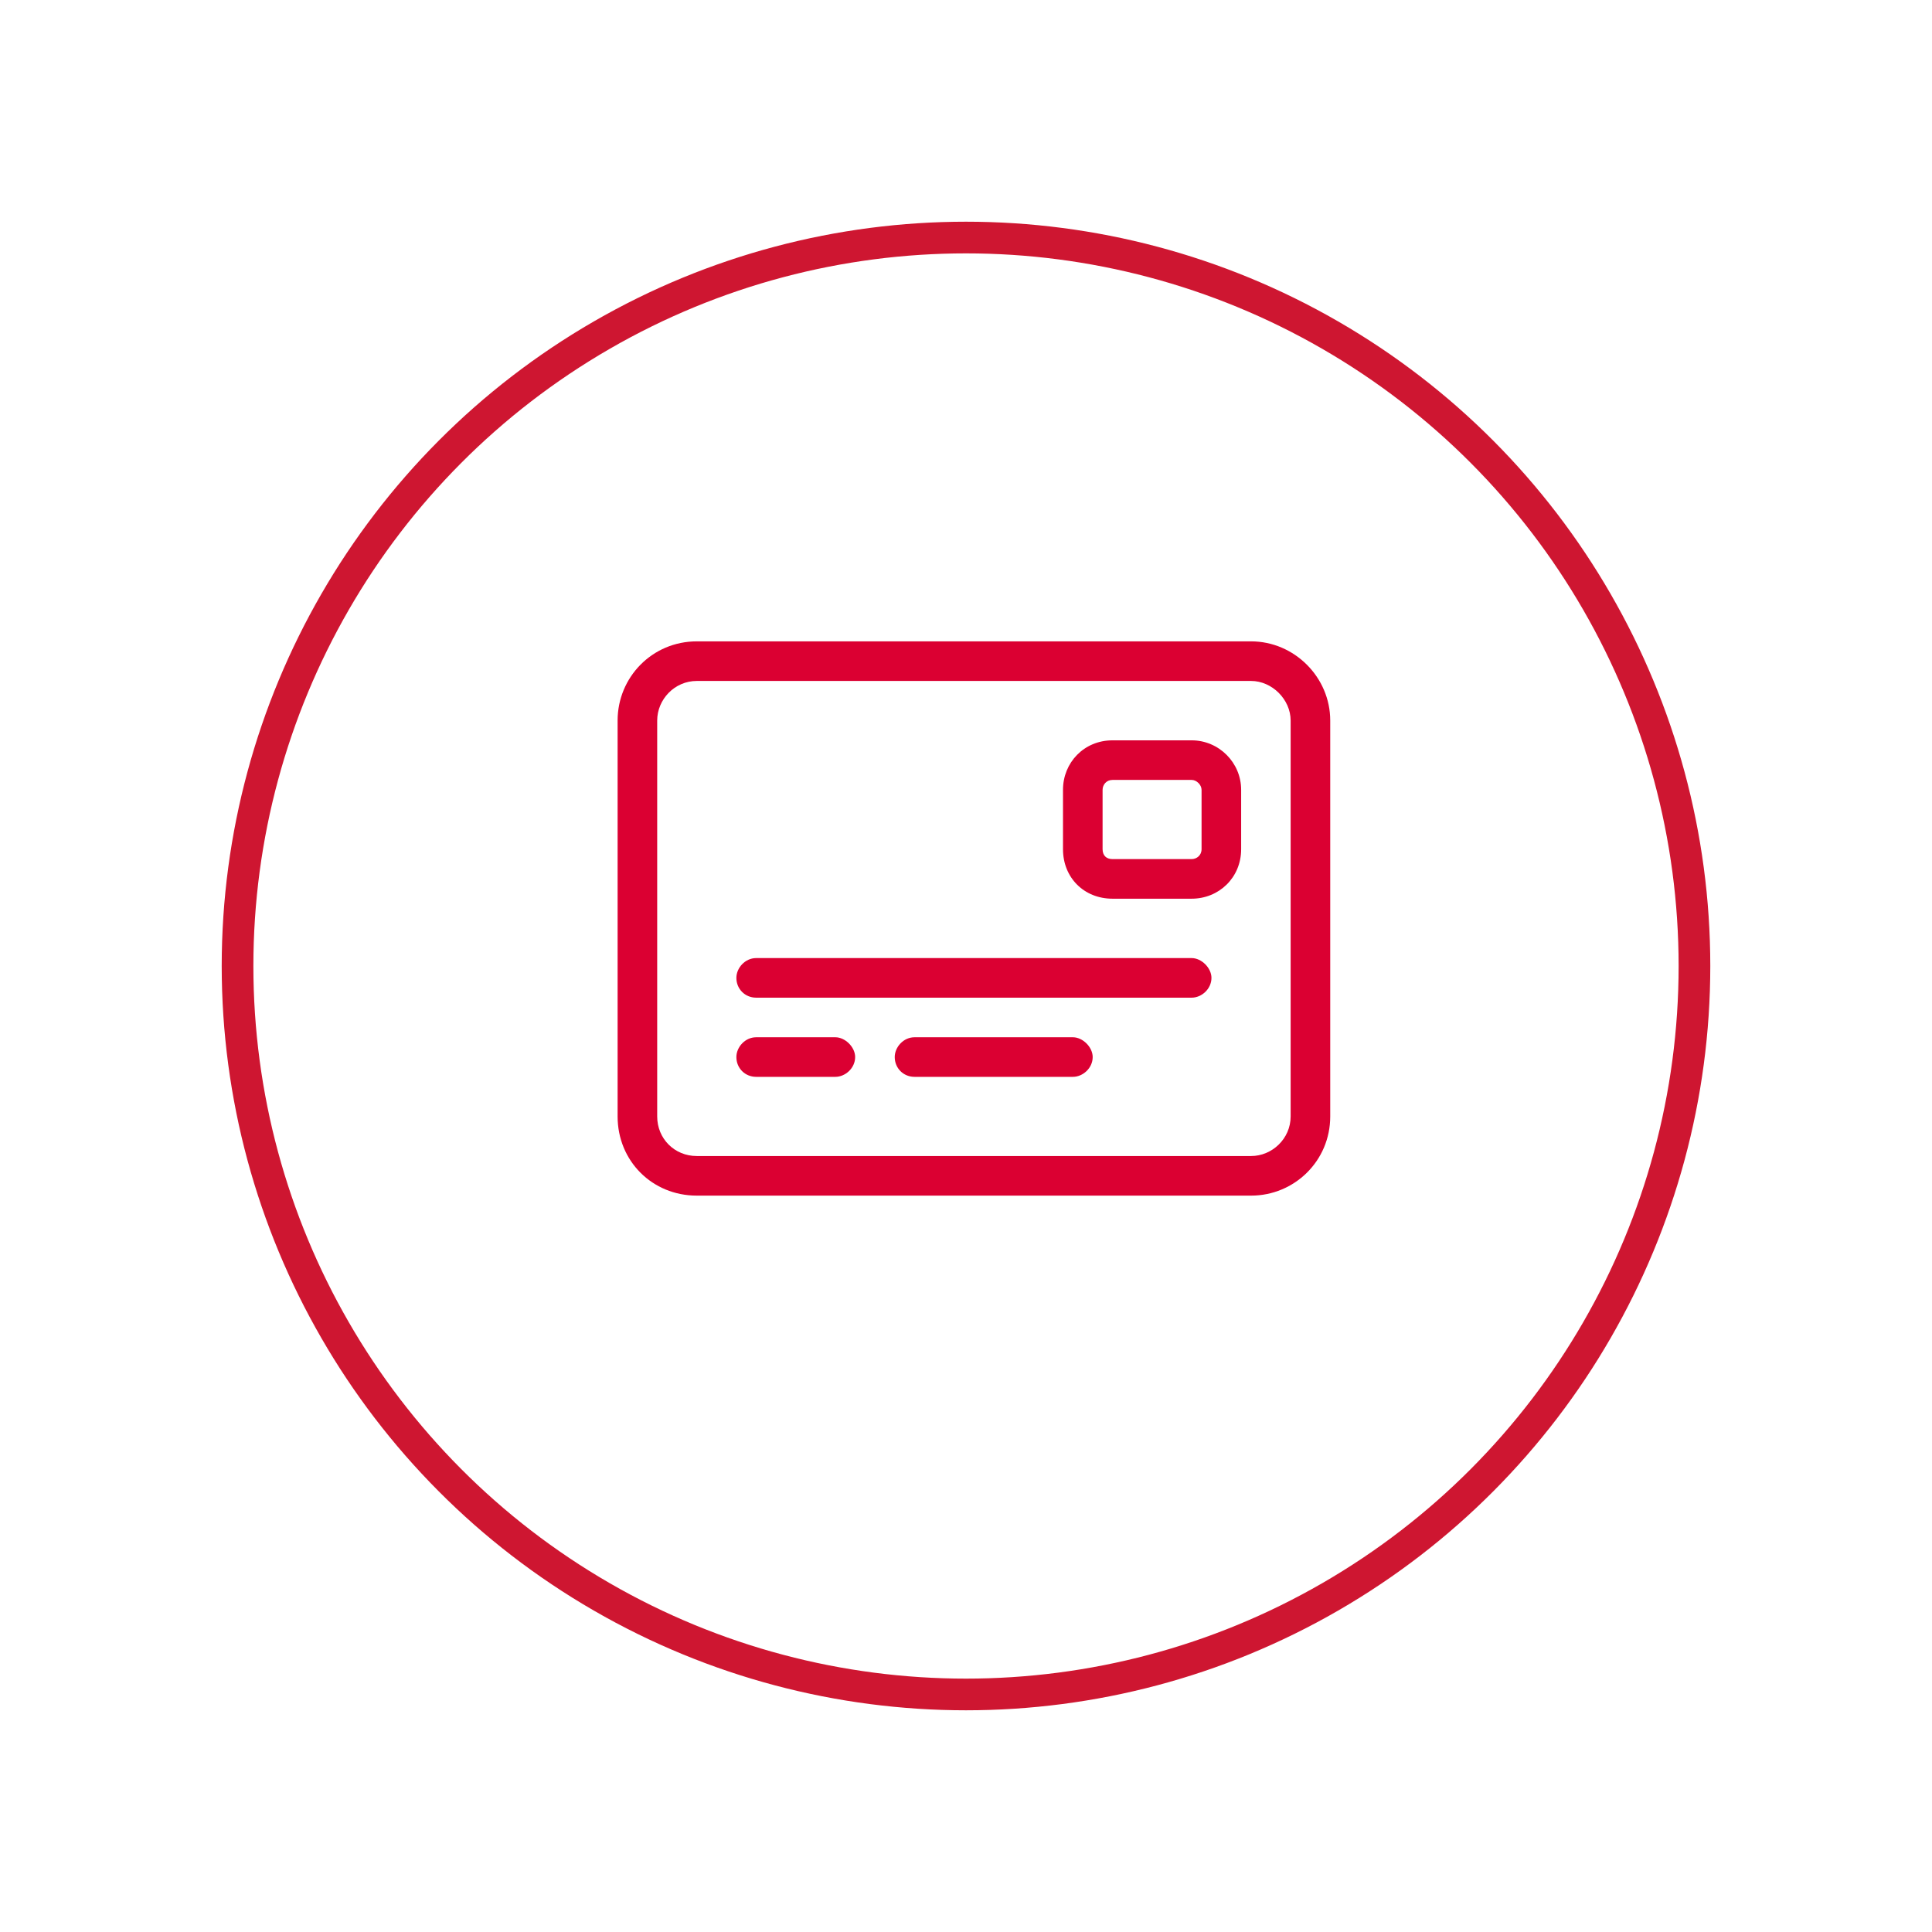
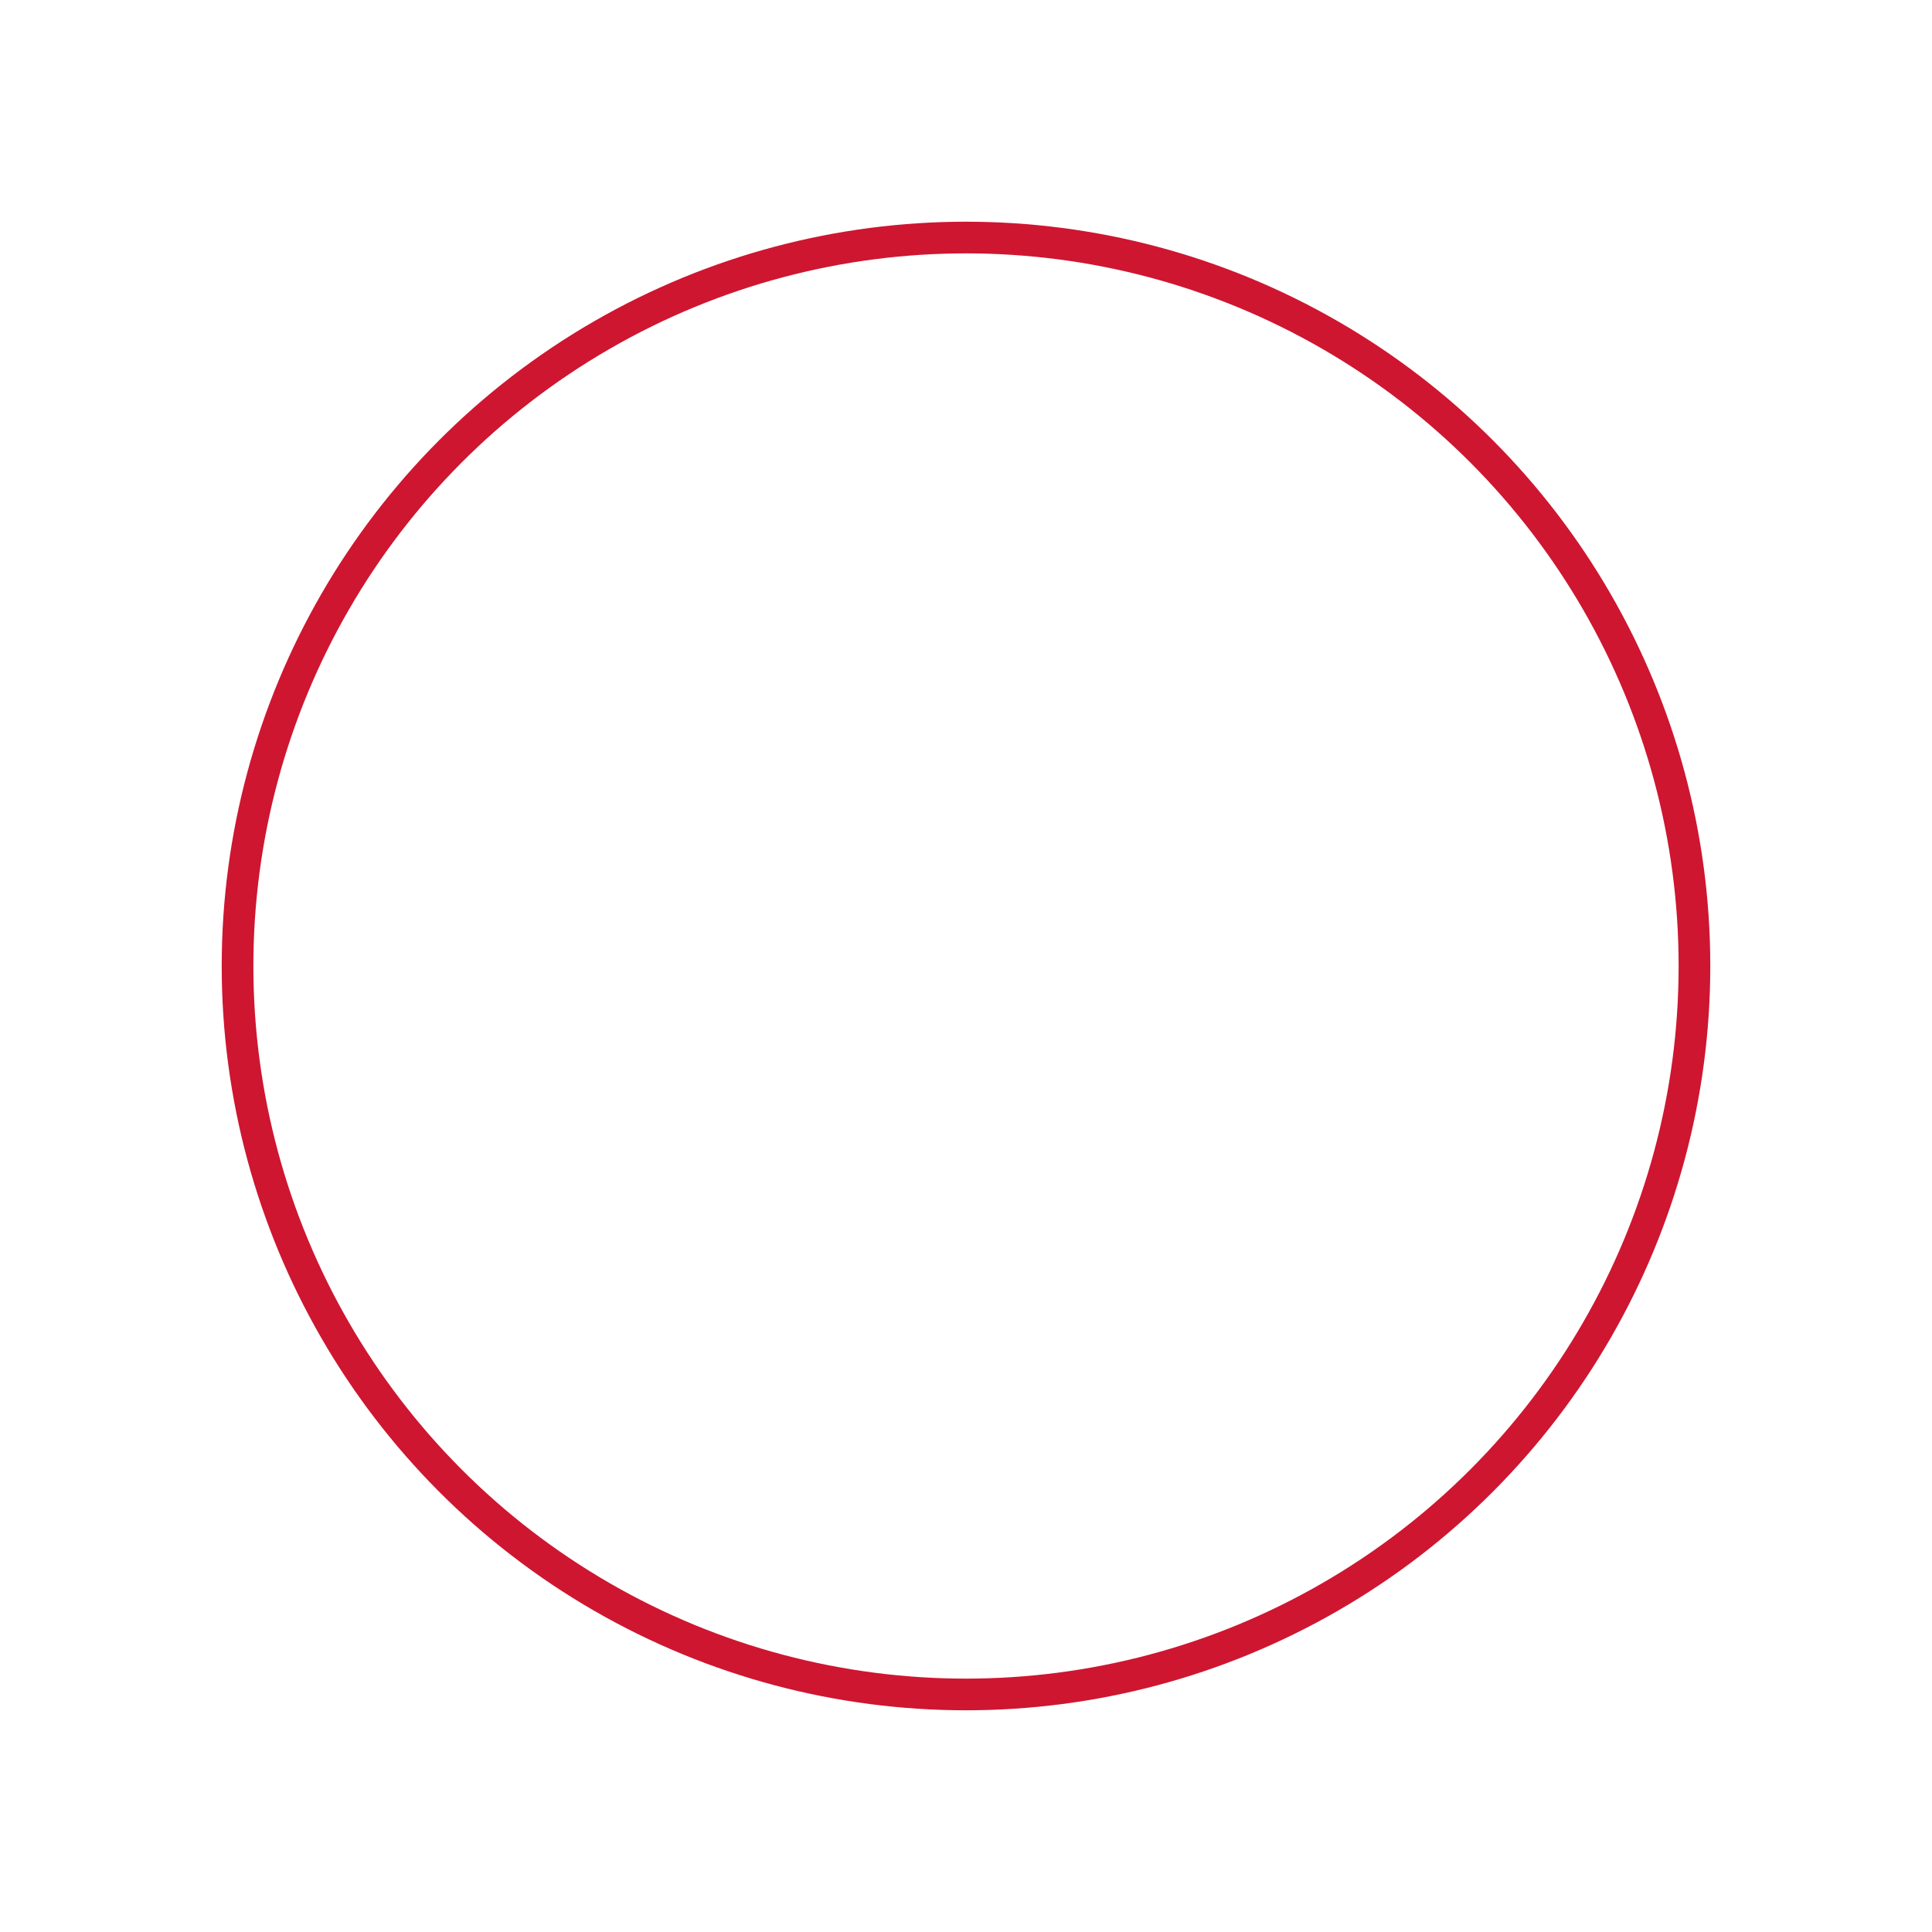
<svg xmlns="http://www.w3.org/2000/svg" width="122" height="122" viewBox="0 0 122 122" fill="none">
  <g filter="url(#filter0_d_54_4)">
-     <circle cx="61" cy="57" r="47" fill="white" />
    <circle cx="61" cy="57" r="46" stroke="#CE1631" stroke-width="2" />
  </g>
-   <path d="M46.5 61.75C46.5 61.125 47.047 60.5 47.75 60.5H75.25C75.875 60.5 76.5 61.125 76.5 61.75C76.5 62.453 75.875 63 75.25 63H47.75C47.047 63 46.5 62.453 46.5 61.75ZM46.5 66.75C46.5 66.125 47.047 65.5 47.75 65.5H52.75C53.375 65.5 54 66.125 54 66.75C54 67.453 53.375 68 52.75 68H47.75C47.047 68 46.5 67.453 46.5 66.75ZM67.75 65.5C68.375 65.5 69 66.125 69 66.75C69 67.453 68.375 68 67.75 68H57.75C57.047 68 56.5 67.453 56.5 66.75C56.5 66.125 57.047 65.5 57.75 65.5H67.75ZM67.125 49.875C67.125 48.156 68.453 46.75 70.25 46.75H75.25C76.969 46.75 78.375 48.156 78.375 49.875V53.625C78.375 55.422 76.969 56.75 75.25 56.75H70.25C68.453 56.75 67.125 55.422 67.125 53.625V49.875ZM69.625 49.875V53.625C69.625 54.016 69.859 54.25 70.25 54.25H75.25C75.562 54.25 75.875 54.016 75.875 53.625V49.875C75.875 49.562 75.562 49.25 75.25 49.25H70.25C69.859 49.25 69.625 49.562 69.625 49.875ZM79 40.5C81.734 40.5 84 42.766 84 45.5V70.5C84 73.312 81.734 75.5 79 75.5H44C41.188 75.5 39 73.312 39 70.5V45.5C39 42.766 41.188 40.5 44 40.5H79ZM79 43H44C42.594 43 41.5 44.172 41.5 45.5V70.5C41.5 71.906 42.594 73 44 73H79C80.328 73 81.5 71.906 81.5 70.5V45.5C81.5 44.172 80.328 43 79 43Z" fill="#DB0032" />
  <defs>
    <filter id="filter0_d_54_4" x="0" y="0" width="122" height="122" filterUnits="userSpaceOnUse" color-interpolation-filters="sRGB">
      <feFlood flood-opacity="0" result="BackgroundImageFix" />
      <feColorMatrix in="SourceAlpha" type="matrix" values="0 0 0 0 0 0 0 0 0 0 0 0 0 0 0 0 0 0 127 0" result="hardAlpha" />
      <feOffset dy="4" />
      <feGaussianBlur stdDeviation="7" />
      <feComposite in2="hardAlpha" operator="out" />
      <feColorMatrix type="matrix" values="0 0 0 0 0 0 0 0 0 0 0 0 0 0 0 0 0 0 0.07 0" />
      <feBlend mode="normal" in2="BackgroundImageFix" result="effect1_dropShadow_54_4" />
      <feBlend mode="normal" in="SourceGraphic" in2="effect1_dropShadow_54_4" result="shape" />
    </filter>
  </defs>
</svg>